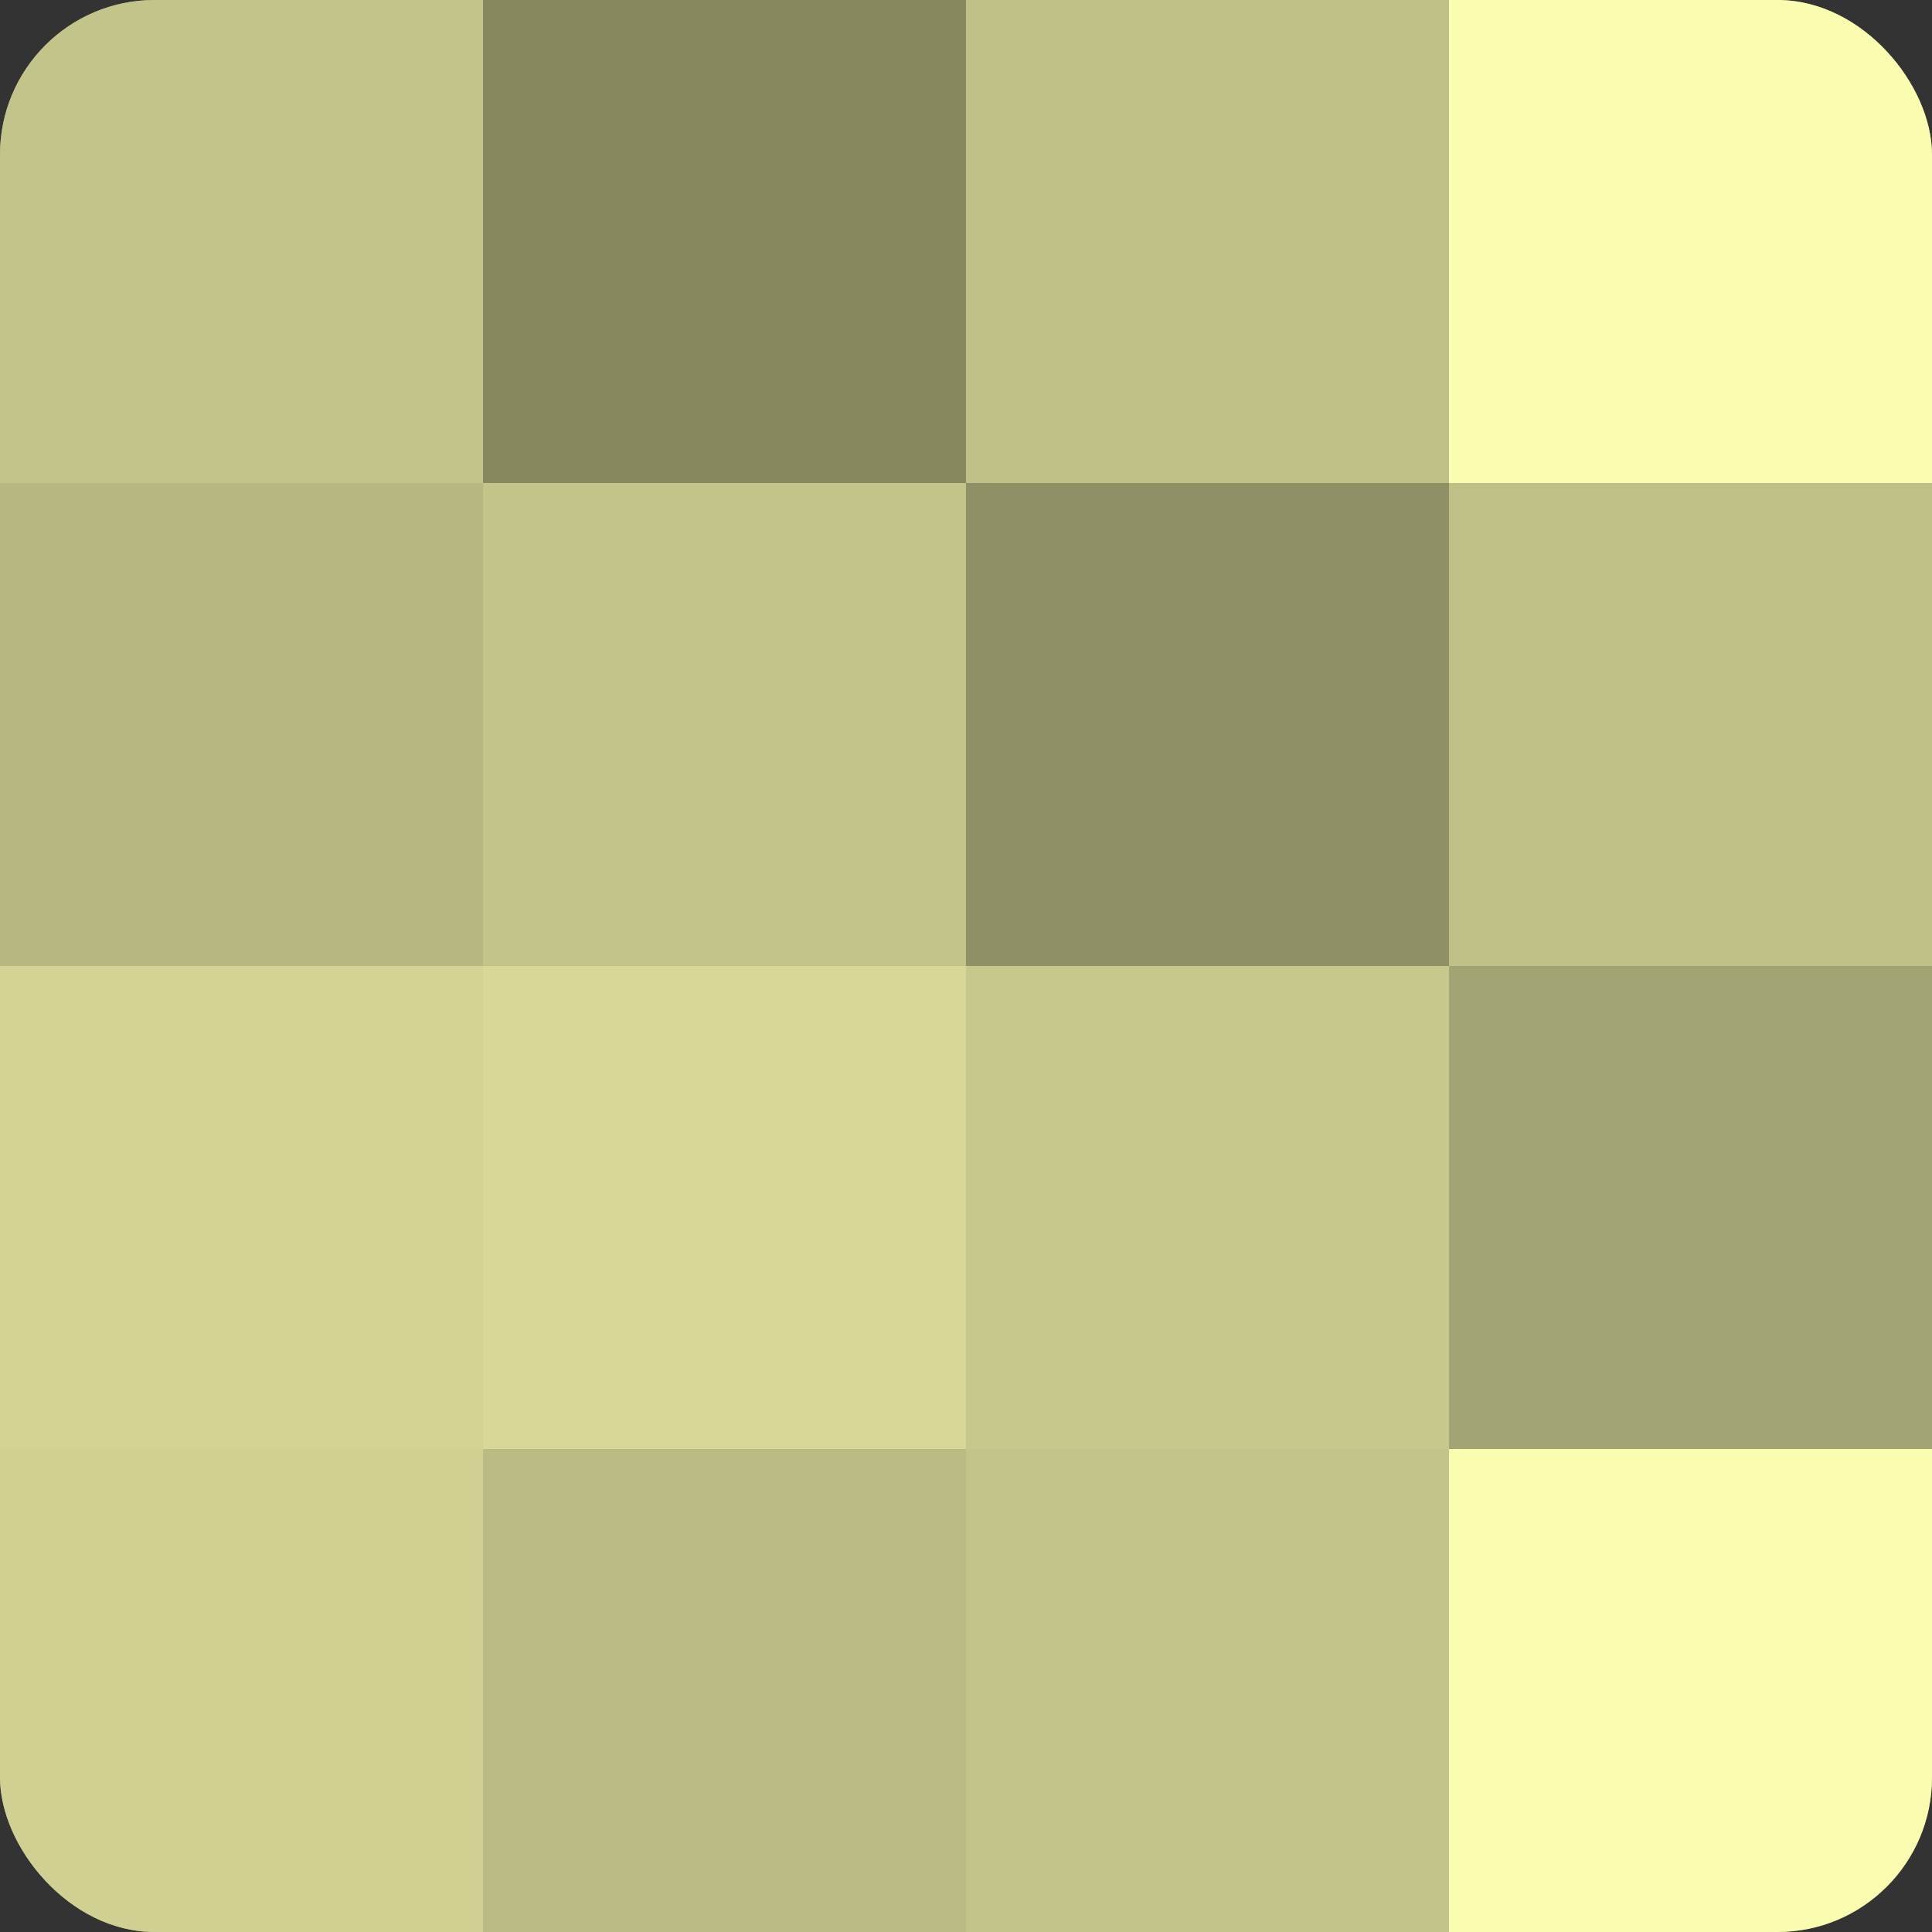
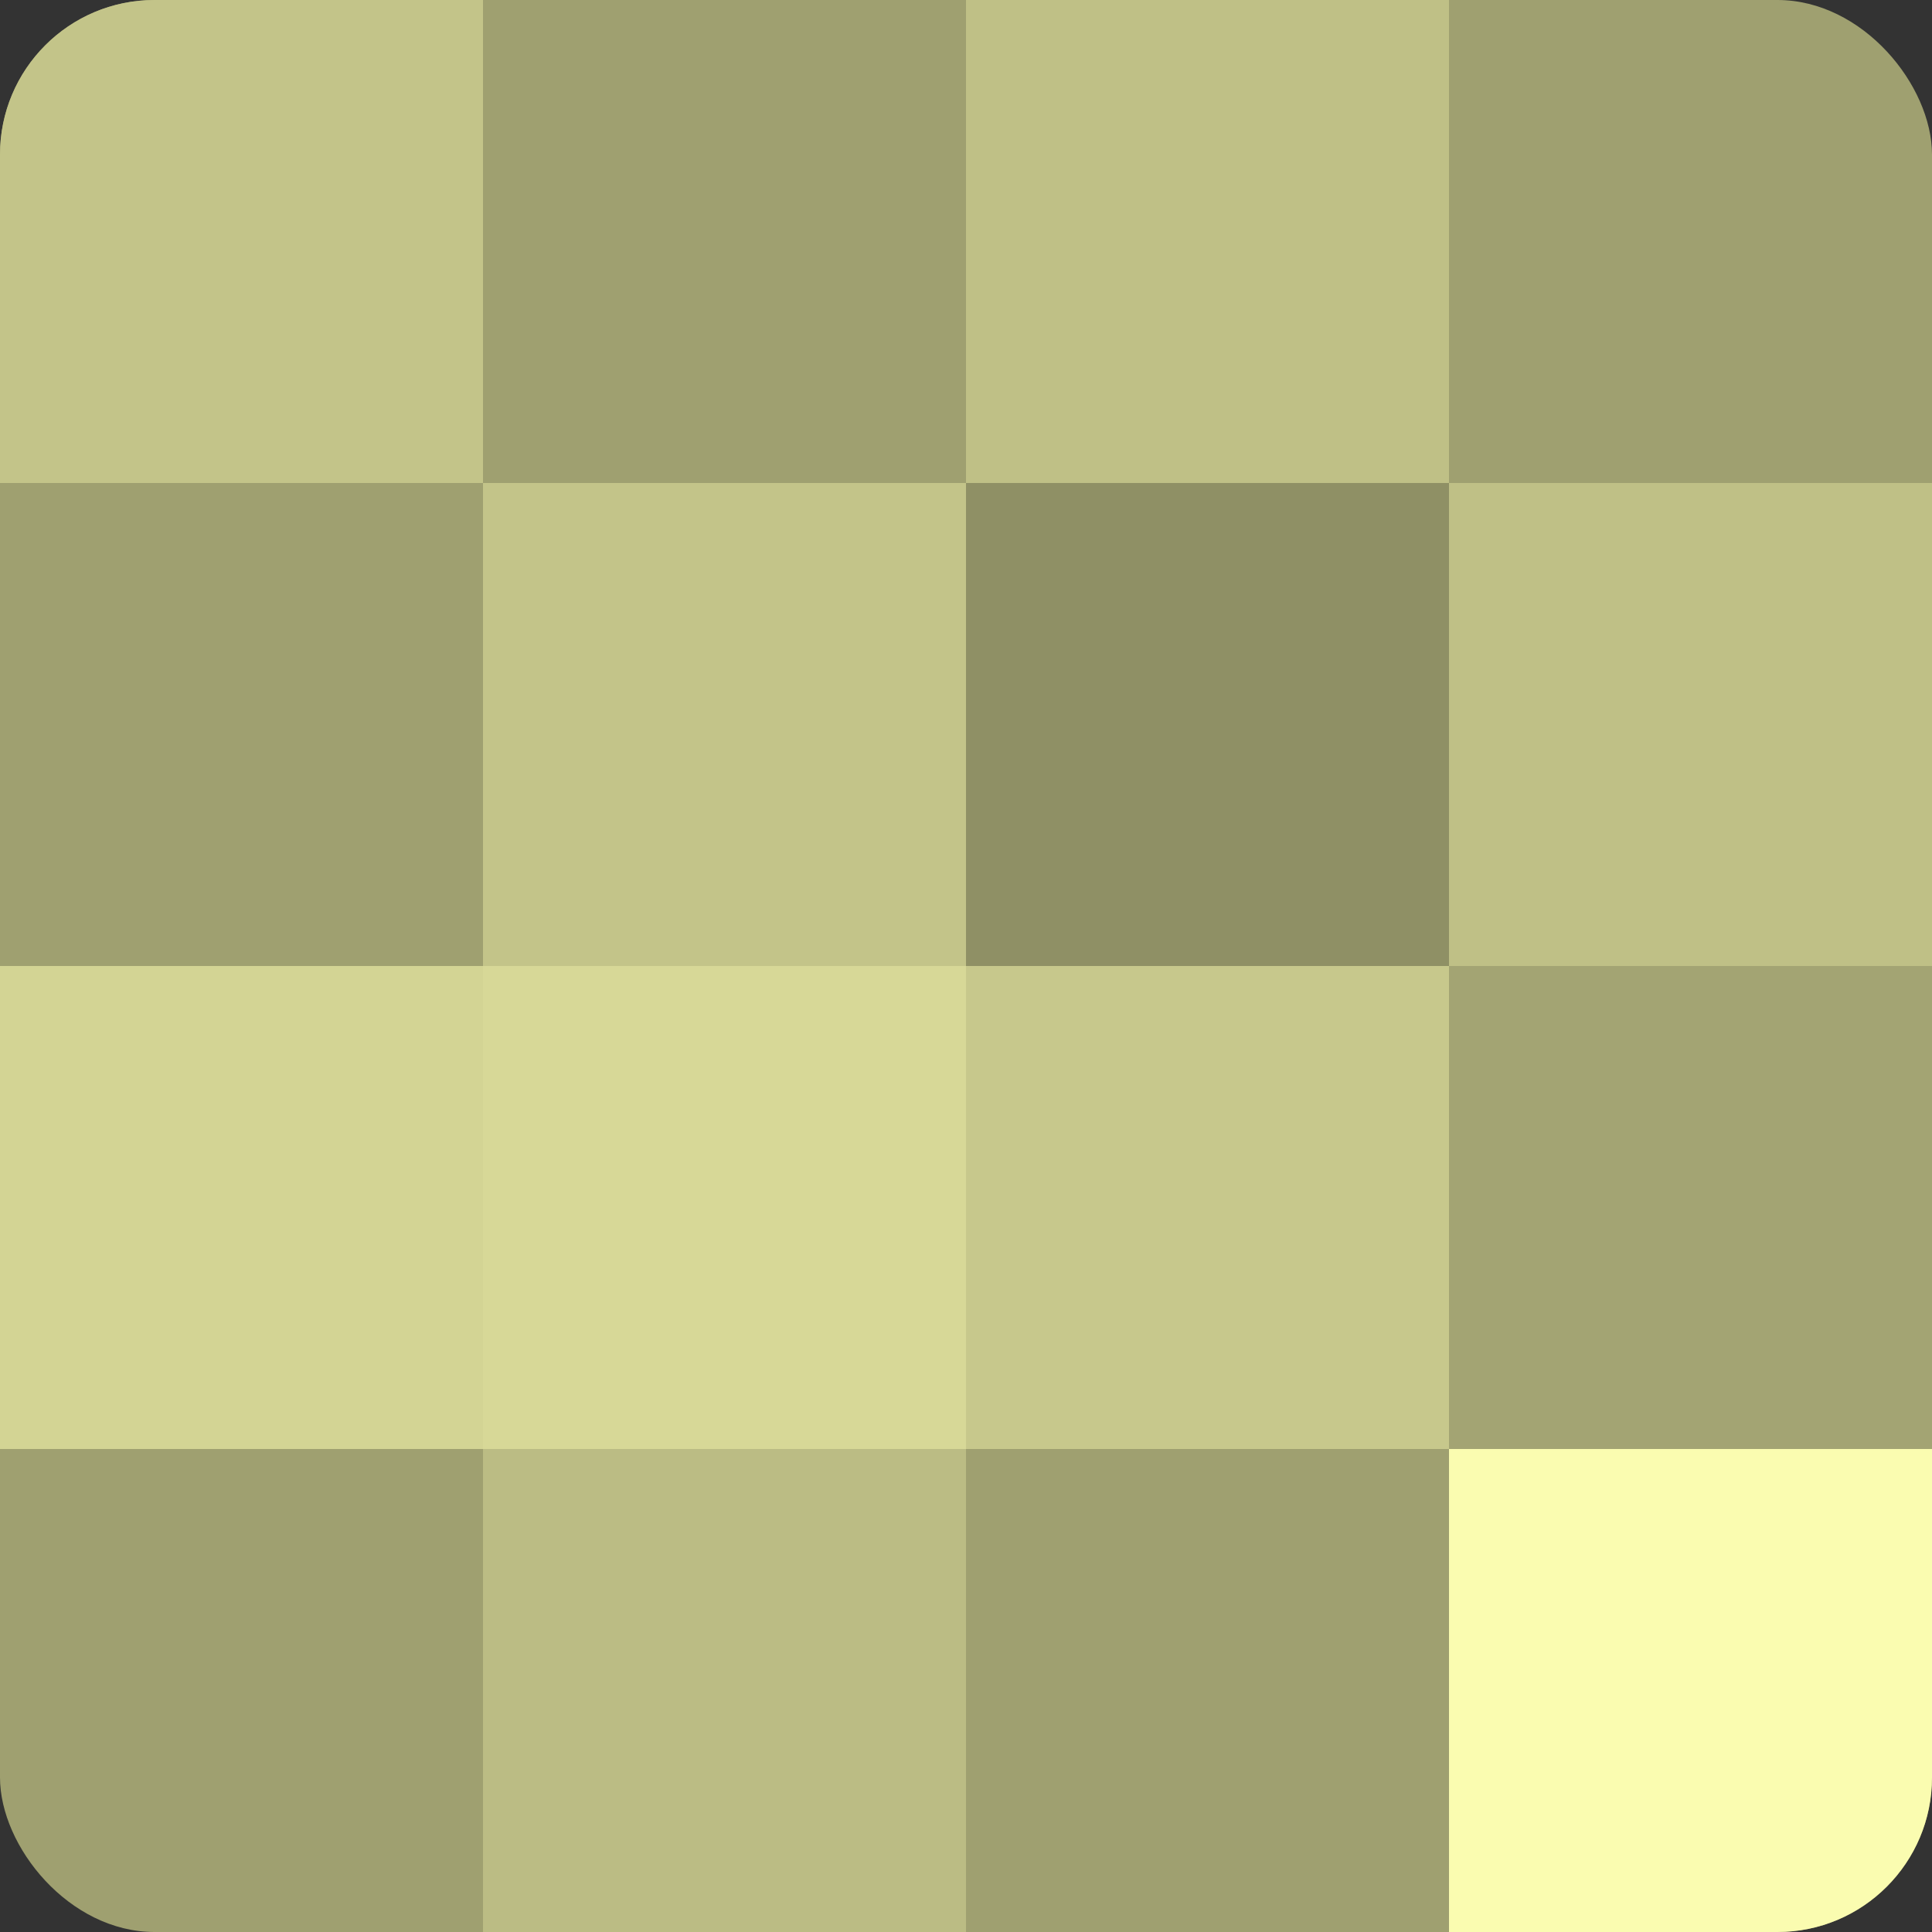
<svg xmlns="http://www.w3.org/2000/svg" width="60" height="60" viewBox="0 0 100 100" preserveAspectRatio="xMidYMid meet">
  <rect x="0" y="0" width="100" height="100" fill="#333333" stroke="none" />
  <defs>
    <clipPath id="c" width="100" height="100">
      <rect width="100" height="100" rx="8" ry="8" />
    </clipPath>
  </defs>
  <g clip-path="url(#c)">
    <rect width="100" height="100" fill="#9fa070" />
    <rect width="25" height="25" fill="#c3c489" />
-     <rect y="25" width="25" height="25" fill="#b7b881" />
    <rect y="50" width="25" height="25" fill="#d3d494" />
-     <rect y="75" width="25" height="25" fill="#cfd092" />
-     <rect x="25" width="25" height="25" fill="#87885f" />
    <rect x="25" y="25" width="25" height="25" fill="#c3c489" />
    <rect x="25" y="50" width="25" height="25" fill="#d7d897" />
    <rect x="25" y="75" width="25" height="25" fill="#bbbc84" />
    <rect x="50" width="25" height="25" fill="#bfc086" />
    <rect x="50" y="25" width="25" height="25" fill="#8f9065" />
    <rect x="50" y="50" width="25" height="25" fill="#c7c88c" />
-     <rect x="50" y="75" width="25" height="25" fill="#c3c489" />
-     <rect x="75" width="25" height="25" fill="#fafcb0" />
    <rect x="75" y="25" width="25" height="25" fill="#bfc086" />
    <rect x="75" y="50" width="25" height="25" fill="#a3a473" />
    <rect x="75" y="75" width="25" height="25" fill="#fafcb0" />
  </g>
</svg>